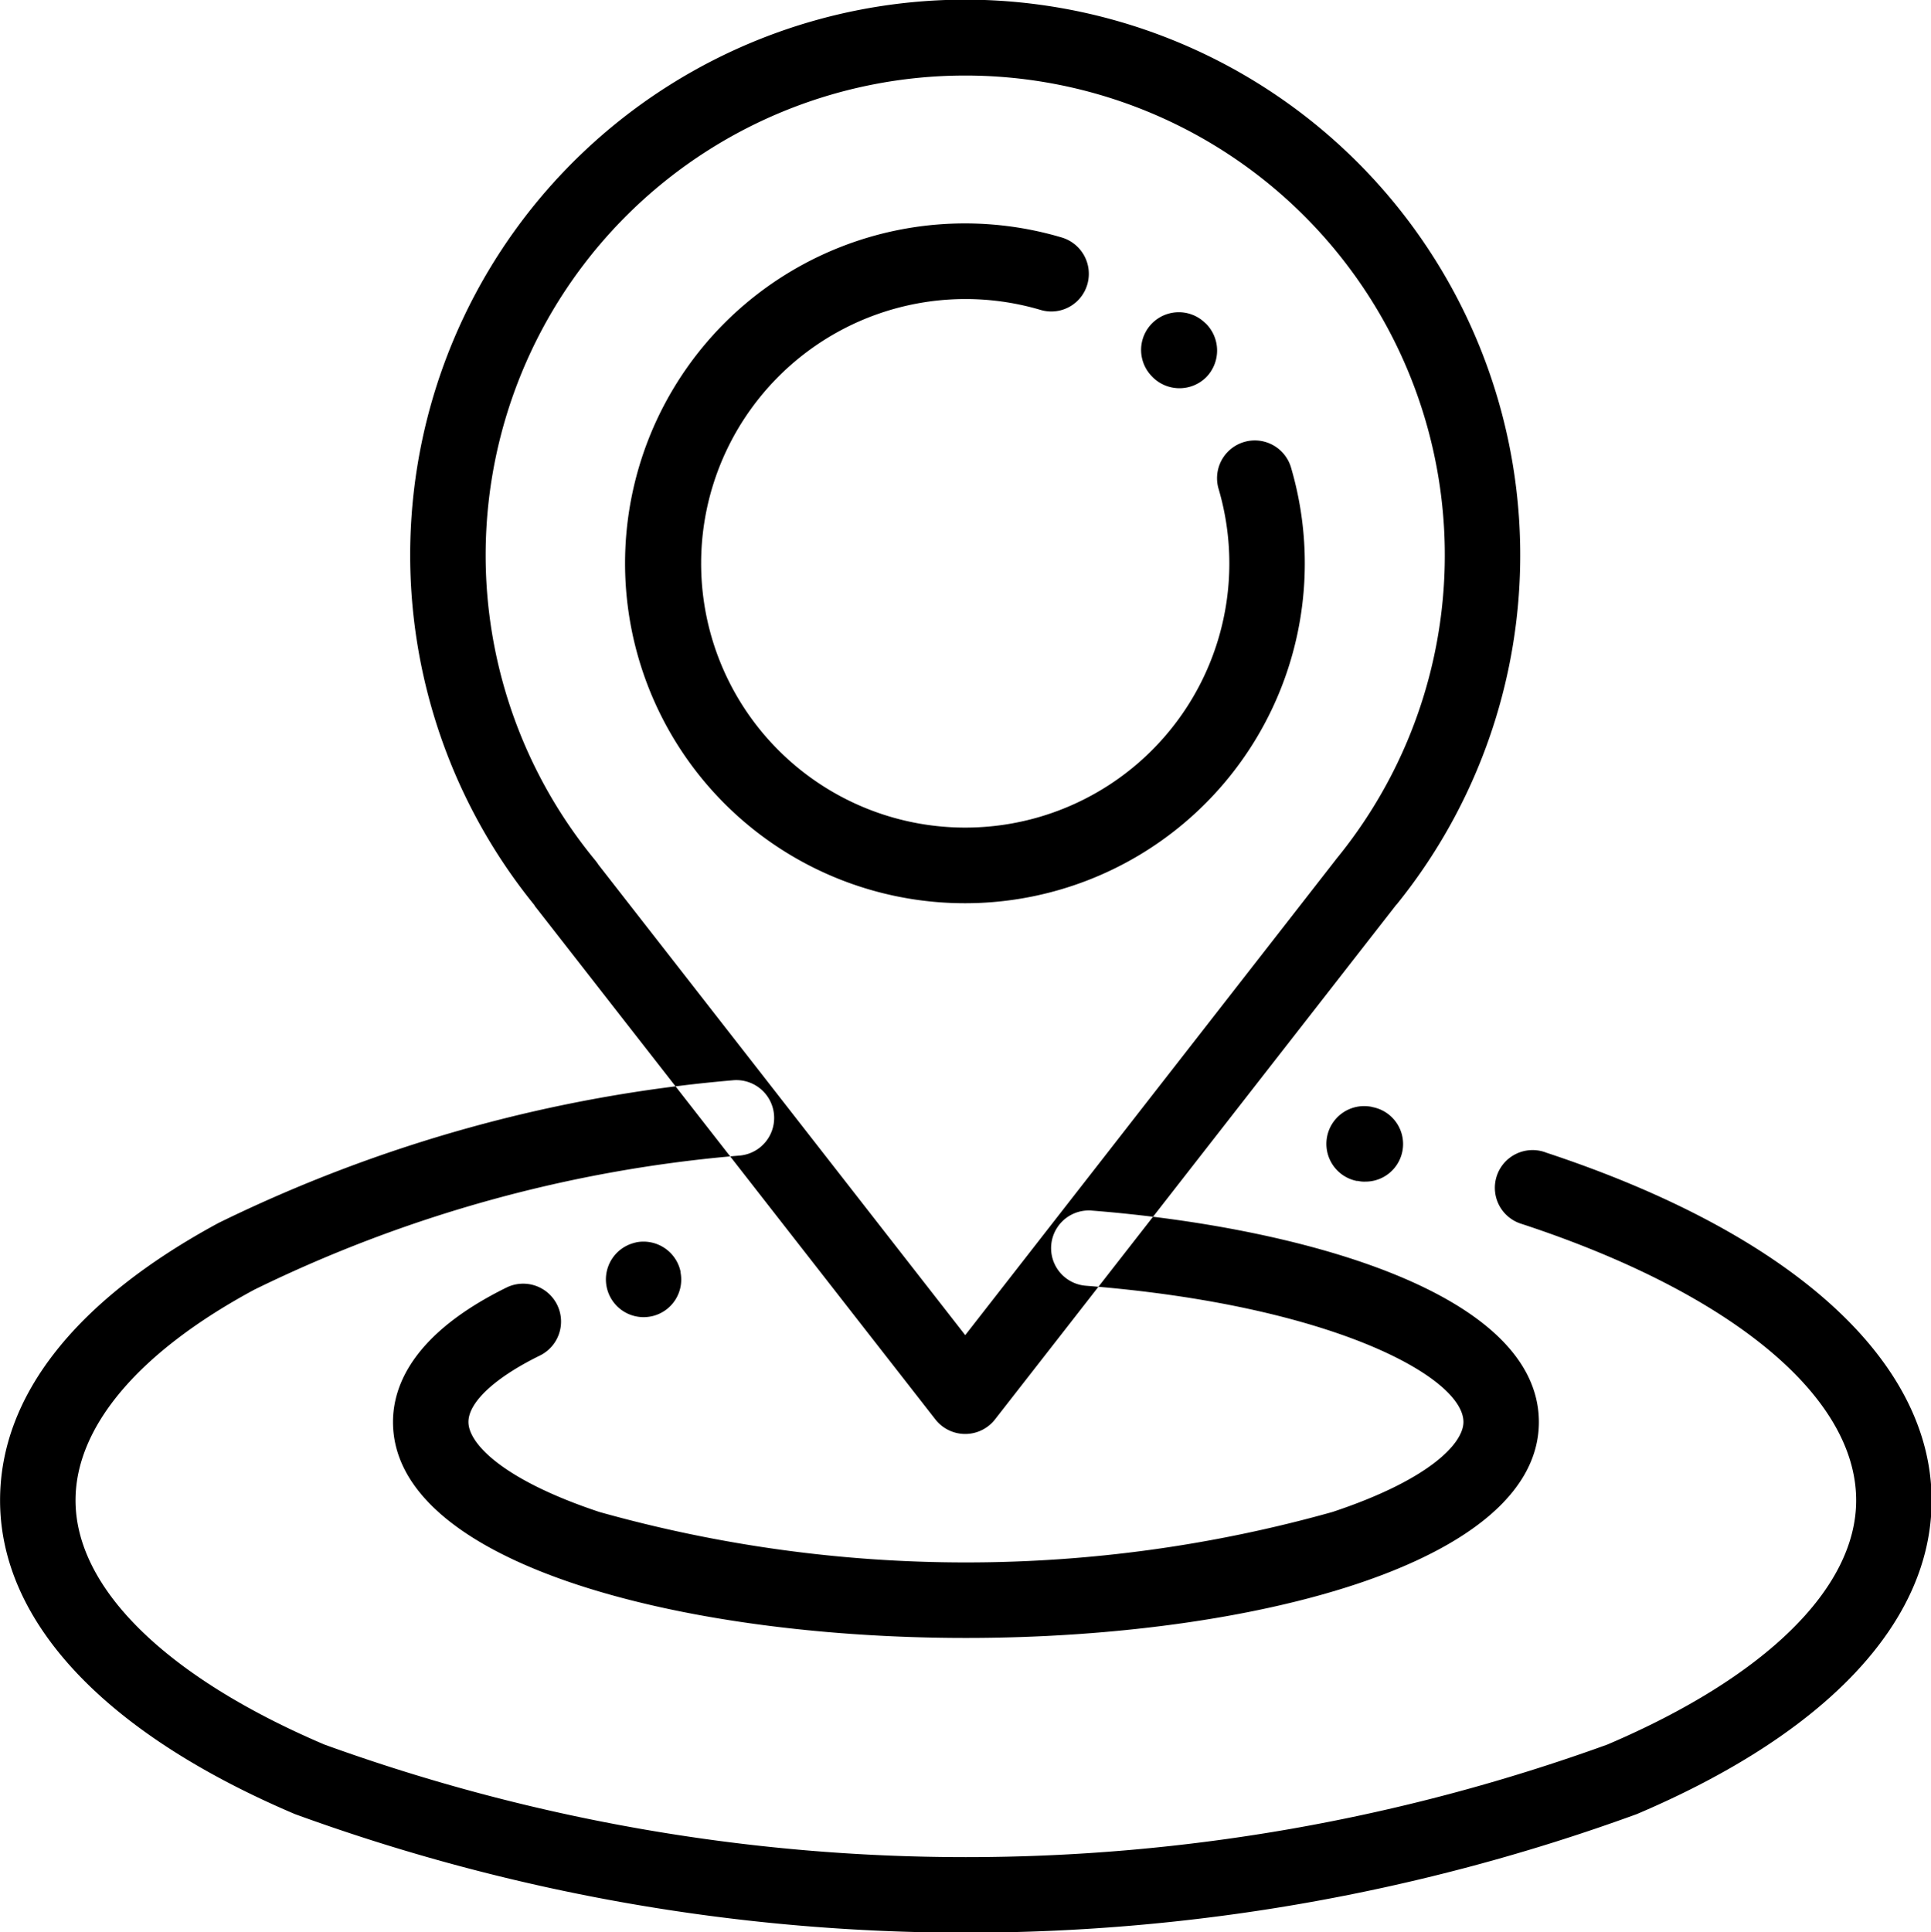
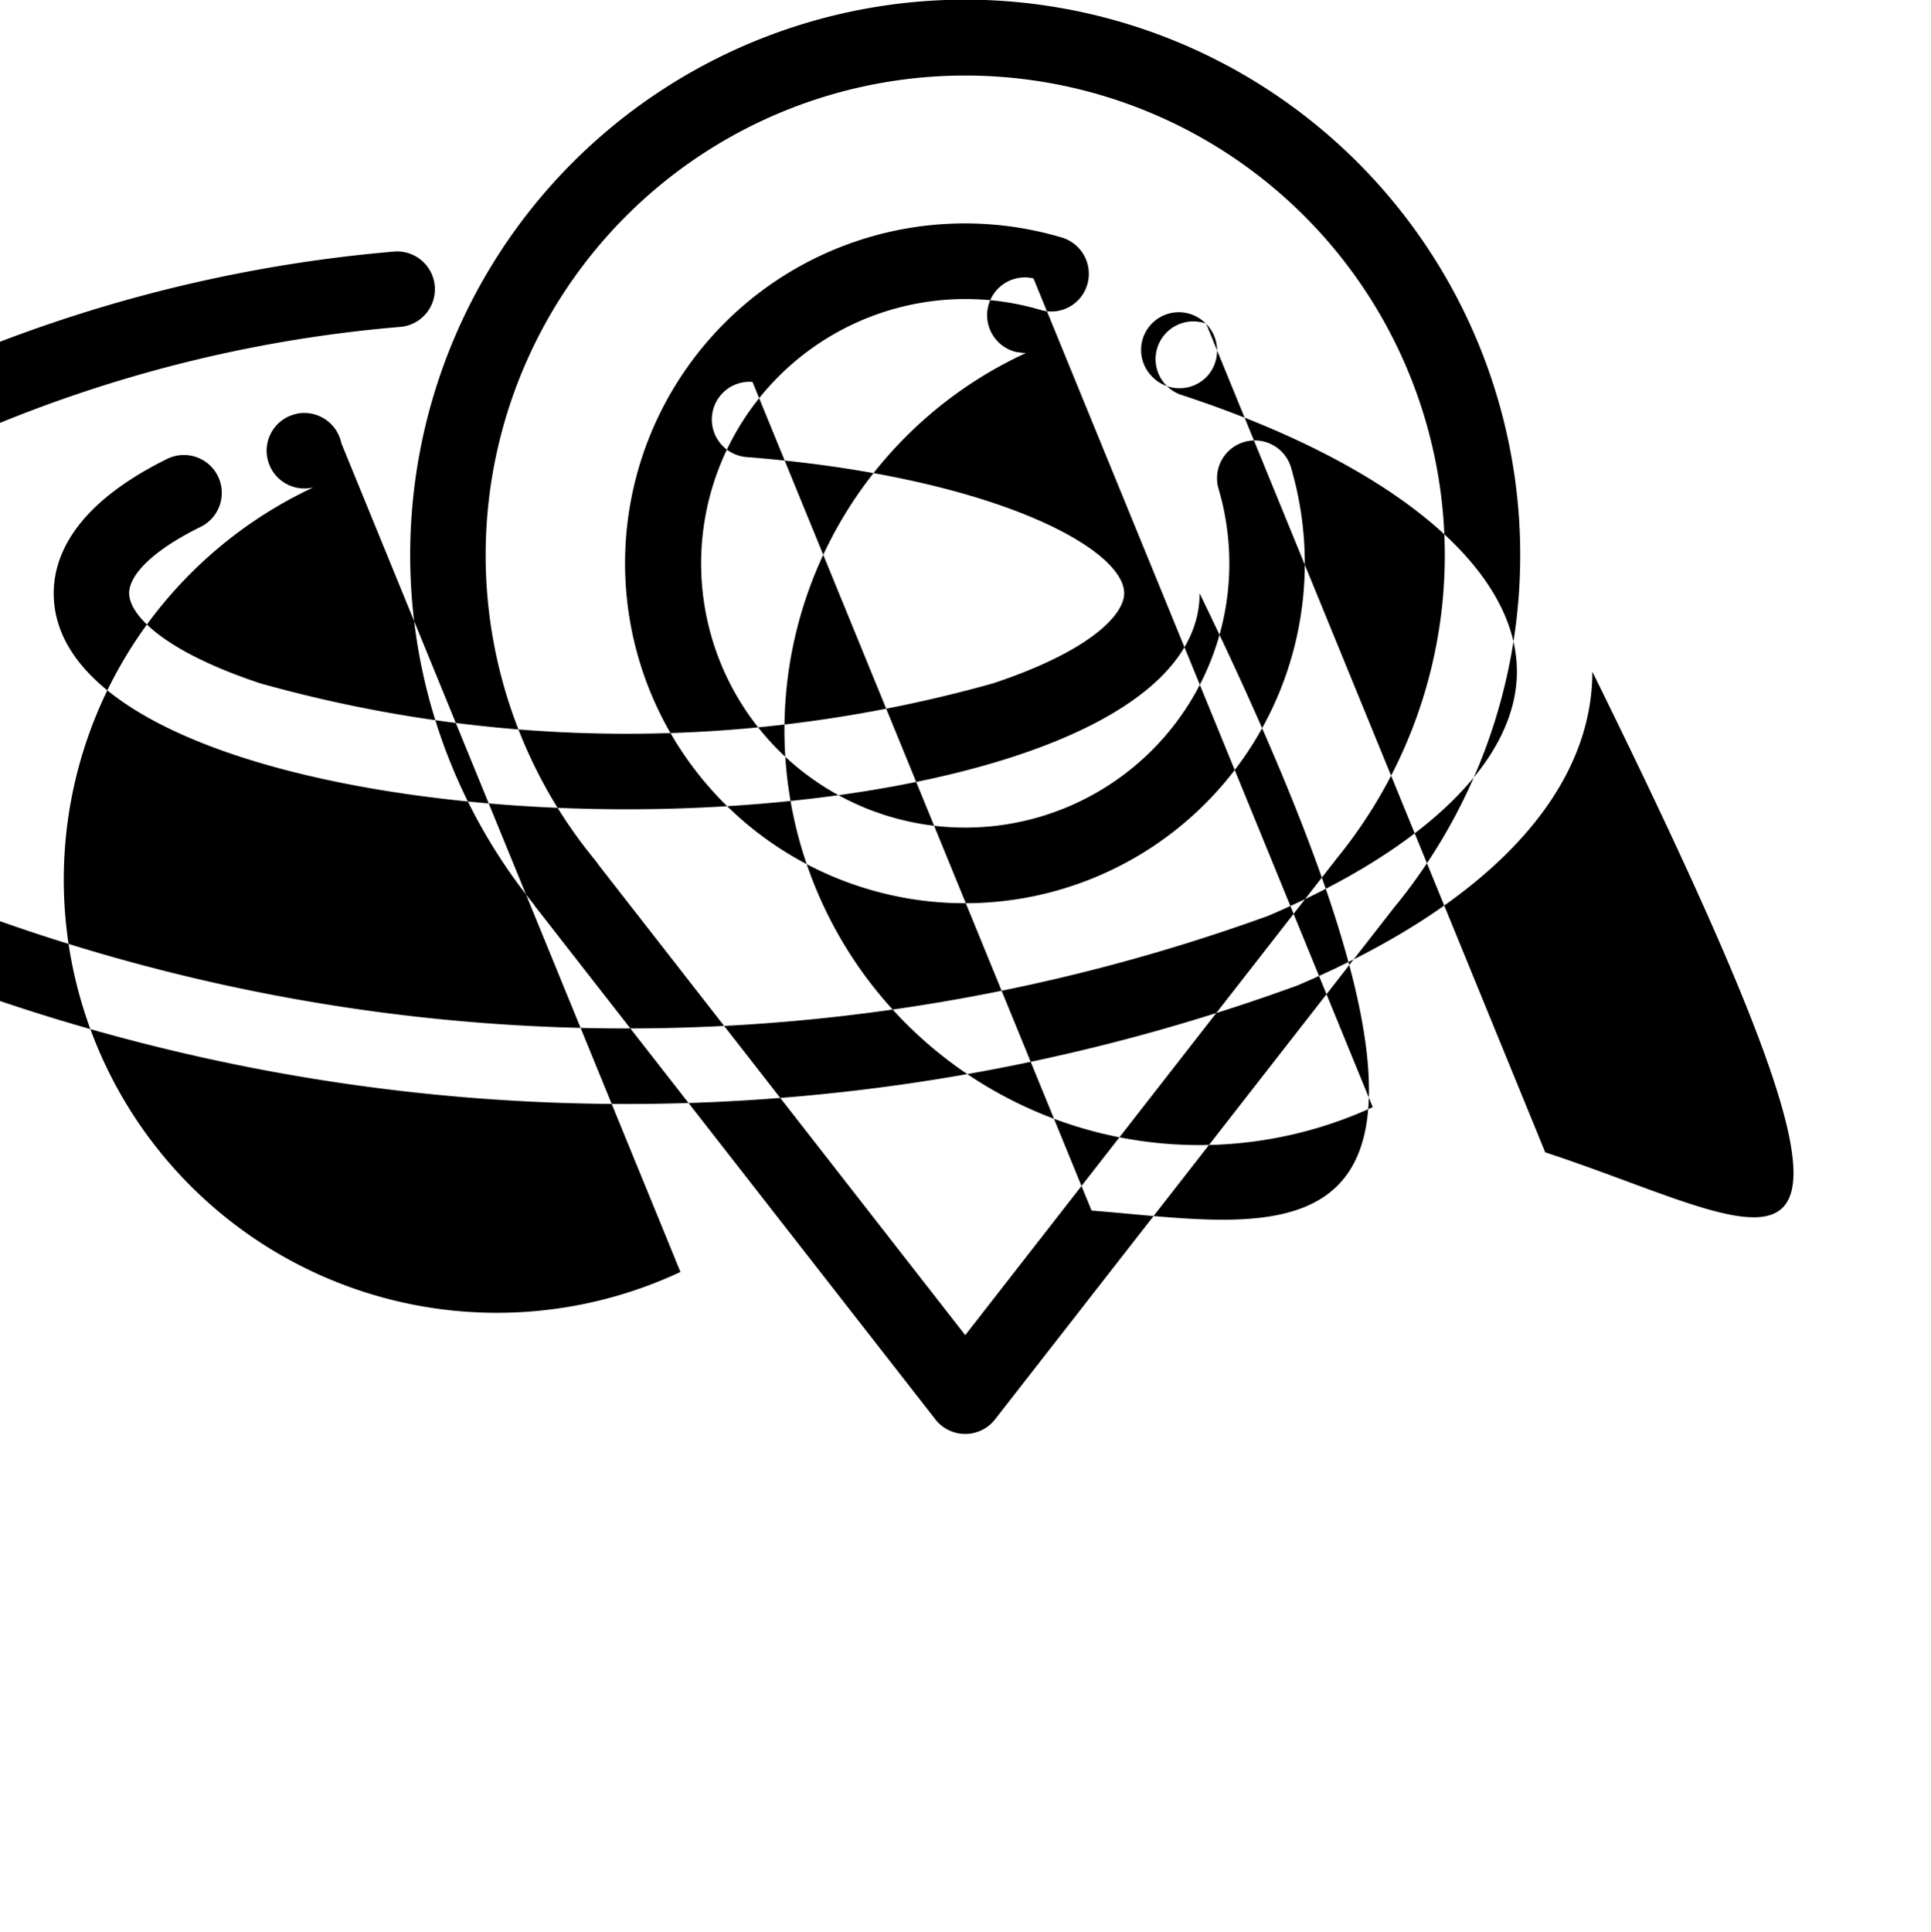
<svg xmlns="http://www.w3.org/2000/svg" width="54.719" height="54.75" viewBox="0 0 54.719 54.75">
  <defs>
    <style>
      .cls-1 {
        fill-rule: evenodd;
      }
    </style>
  </defs>
-   <path id="icon-spot.svg" class="cls-1" d="M897.851,2940.05a15.736,15.736,0,0,0-12.212,25.65,0.387,0.387,0,0,0,.055.08l11.314,14.5a1.072,1.072,0,0,0,1.686,0l11.369-14.58s0.008-.01.012-0.01A15.739,15.739,0,0,0,897.851,2940.05Zm10.54,24.32c-0.014.02-.027,0.03-0.039,0.05l-10.5,13.47-10.395-13.33q-0.039-.06-0.087-0.12A13.59,13.59,0,1,1,908.391,2964.37Zm-1.312-11.08a1.07,1.07,0,0,0-2.051.61,7.484,7.484,0,1,1-14.66,2.12,7.492,7.492,0,0,1,9.615-7.18,1.062,1.062,0,0,0,1.328-.72,1.074,1.074,0,0,0-.721-1.33A9.631,9.631,0,1,0,907.079,2953.29Zm-2.4-4.06-0.019-.01a1.068,1.068,0,1,0-1.512,1.51l0.019,0.02a1.077,1.077,0,0,0,1.512,0A1.08,1.08,0,0,0,904.674,2949.23Zm9.614,23.48a1.069,1.069,0,1,0-.668,2.03c5.932,1.95,9.474,4.88,9.474,7.83,0,2.49-2.57,5.01-7.051,6.92a53.388,53.388,0,0,1-36.356,0c-4.481-1.91-7.052-4.43-7.052-6.92,0-2.09,1.8-4.21,5.069-5.97a38.541,38.541,0,0,1,13.772-3.8,1.071,1.071,0,0,0-.23-2.13,41.088,41.088,0,0,0-14.557,4.04c-4.051,2.19-6.192,4.9-6.192,7.86,0,3.44,2.967,6.6,8.354,8.89a55.479,55.479,0,0,0,38.028,0c5.387-2.29,8.353-5.45,8.353-8.89C925.232,2978.59,921.243,2975,914.288,2972.71Zm-4.892-1.28-0.037-.01a1.071,1.071,0,0,0-.422,2.1h0.037a0.766,0.766,0,0,0,.212.02A1.065,1.065,0,0,0,909.4,2971.43Zm-19.614,4.67a1.074,1.074,0,0,0-1.258-.84c-0.024.01-.05,0.01-0.073,0.02a1.069,1.069,0,0,0,.28,2.1,1.116,1.116,0,0,0,.255-0.03A1.065,1.065,0,0,0,889.782,2976.1Zm11.65-1.74a1.068,1.068,0,1,0-.167,2.13c6.98,0.55,10.7,2.59,10.7,3.86,0,0.61-.972,1.64-3.711,2.55a38.439,38.439,0,0,1-20.774,0c-2.739-.91-3.711-1.94-3.711-2.55,0-.56.756-1.26,2.021-1.88a1.073,1.073,0,0,0-.94-1.93c-2.66,1.31-3.219,2.79-3.219,3.81,0,4.02,8.168,6.12,16.236,6.12s16.236-2.1,16.236-6.12C914.1,2976.66,907.276,2974.82,901.432,2974.36Z" transform="translate(-870.5 -2940.06)" />
+   <path id="icon-spot.svg" class="cls-1" d="M897.851,2940.05a15.736,15.736,0,0,0-12.212,25.65,0.387,0.387,0,0,0,.055.08l11.314,14.5a1.072,1.072,0,0,0,1.686,0l11.369-14.58s0.008-.01.012-0.01A15.739,15.739,0,0,0,897.851,2940.05Zm10.54,24.32c-0.014.02-.027,0.03-0.039,0.05l-10.5,13.47-10.395-13.33q-0.039-.06-0.087-0.12A13.59,13.59,0,1,1,908.391,2964.37Zm-1.312-11.08a1.07,1.07,0,0,0-2.051.61,7.484,7.484,0,1,1-14.66,2.12,7.492,7.492,0,0,1,9.615-7.18,1.062,1.062,0,0,0,1.328-.72,1.074,1.074,0,0,0-.721-1.33A9.631,9.631,0,1,0,907.079,2953.29Zm-2.4-4.06-0.019-.01a1.068,1.068,0,1,0-1.512,1.51l0.019,0.02a1.077,1.077,0,0,0,1.512,0A1.08,1.08,0,0,0,904.674,2949.23Za1.069,1.069,0,1,0-.668,2.03c5.932,1.95,9.474,4.88,9.474,7.83,0,2.49-2.57,5.01-7.051,6.92a53.388,53.388,0,0,1-36.356,0c-4.481-1.91-7.052-4.43-7.052-6.92,0-2.09,1.8-4.21,5.069-5.97a38.541,38.541,0,0,1,13.772-3.8,1.071,1.071,0,0,0-.23-2.13,41.088,41.088,0,0,0-14.557,4.04c-4.051,2.19-6.192,4.9-6.192,7.86,0,3.44,2.967,6.6,8.354,8.89a55.479,55.479,0,0,0,38.028,0c5.387-2.29,8.353-5.45,8.353-8.89C925.232,2978.59,921.243,2975,914.288,2972.71Zm-4.892-1.28-0.037-.01a1.071,1.071,0,0,0-.422,2.1h0.037a0.766,0.766,0,0,0,.212.02A1.065,1.065,0,0,0,909.4,2971.43Zm-19.614,4.67a1.074,1.074,0,0,0-1.258-.84c-0.024.01-.05,0.01-0.073,0.02a1.069,1.069,0,0,0,.28,2.1,1.116,1.116,0,0,0,.255-0.03A1.065,1.065,0,0,0,889.782,2976.1Zm11.65-1.74a1.068,1.068,0,1,0-.167,2.13c6.98,0.55,10.7,2.59,10.7,3.86,0,0.61-.972,1.64-3.711,2.55a38.439,38.439,0,0,1-20.774,0c-2.739-.91-3.711-1.94-3.711-2.55,0-.56.756-1.26,2.021-1.88a1.073,1.073,0,0,0-.94-1.93c-2.66,1.31-3.219,2.79-3.219,3.81,0,4.02,8.168,6.12,16.236,6.12s16.236-2.1,16.236-6.12C914.1,2976.66,907.276,2974.82,901.432,2974.36Z" transform="translate(-870.5 -2940.06)" />
</svg>